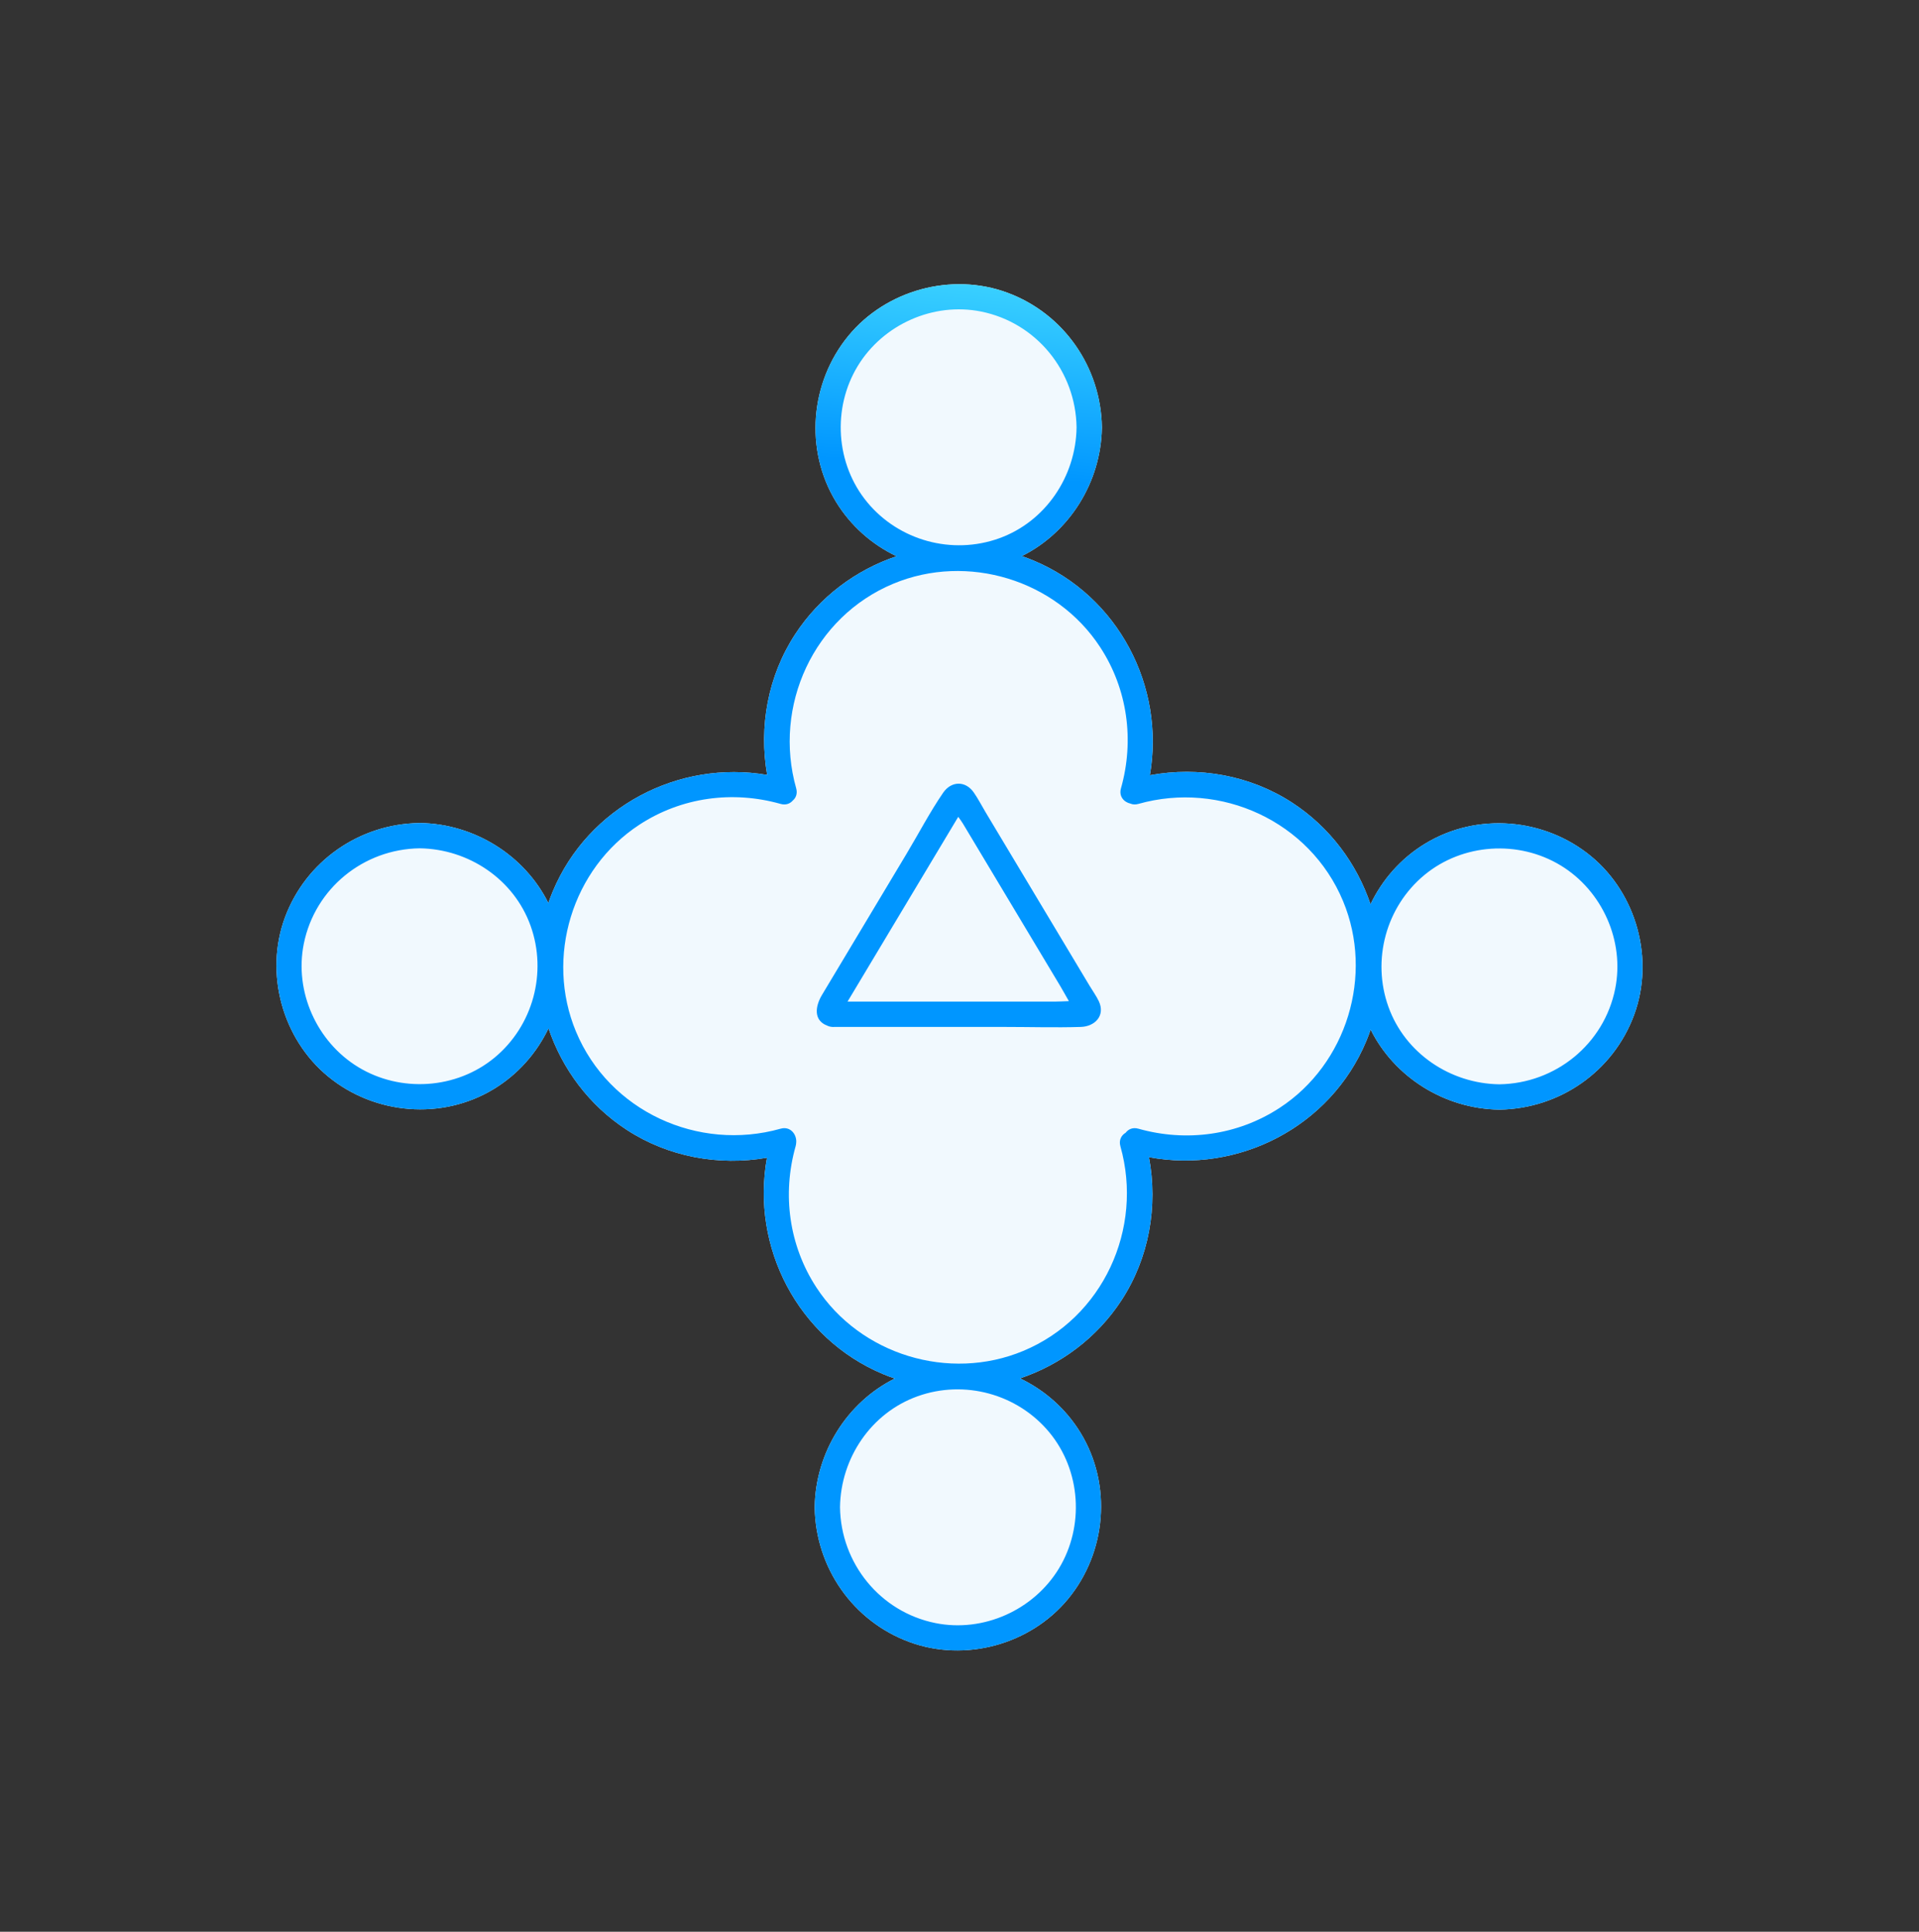
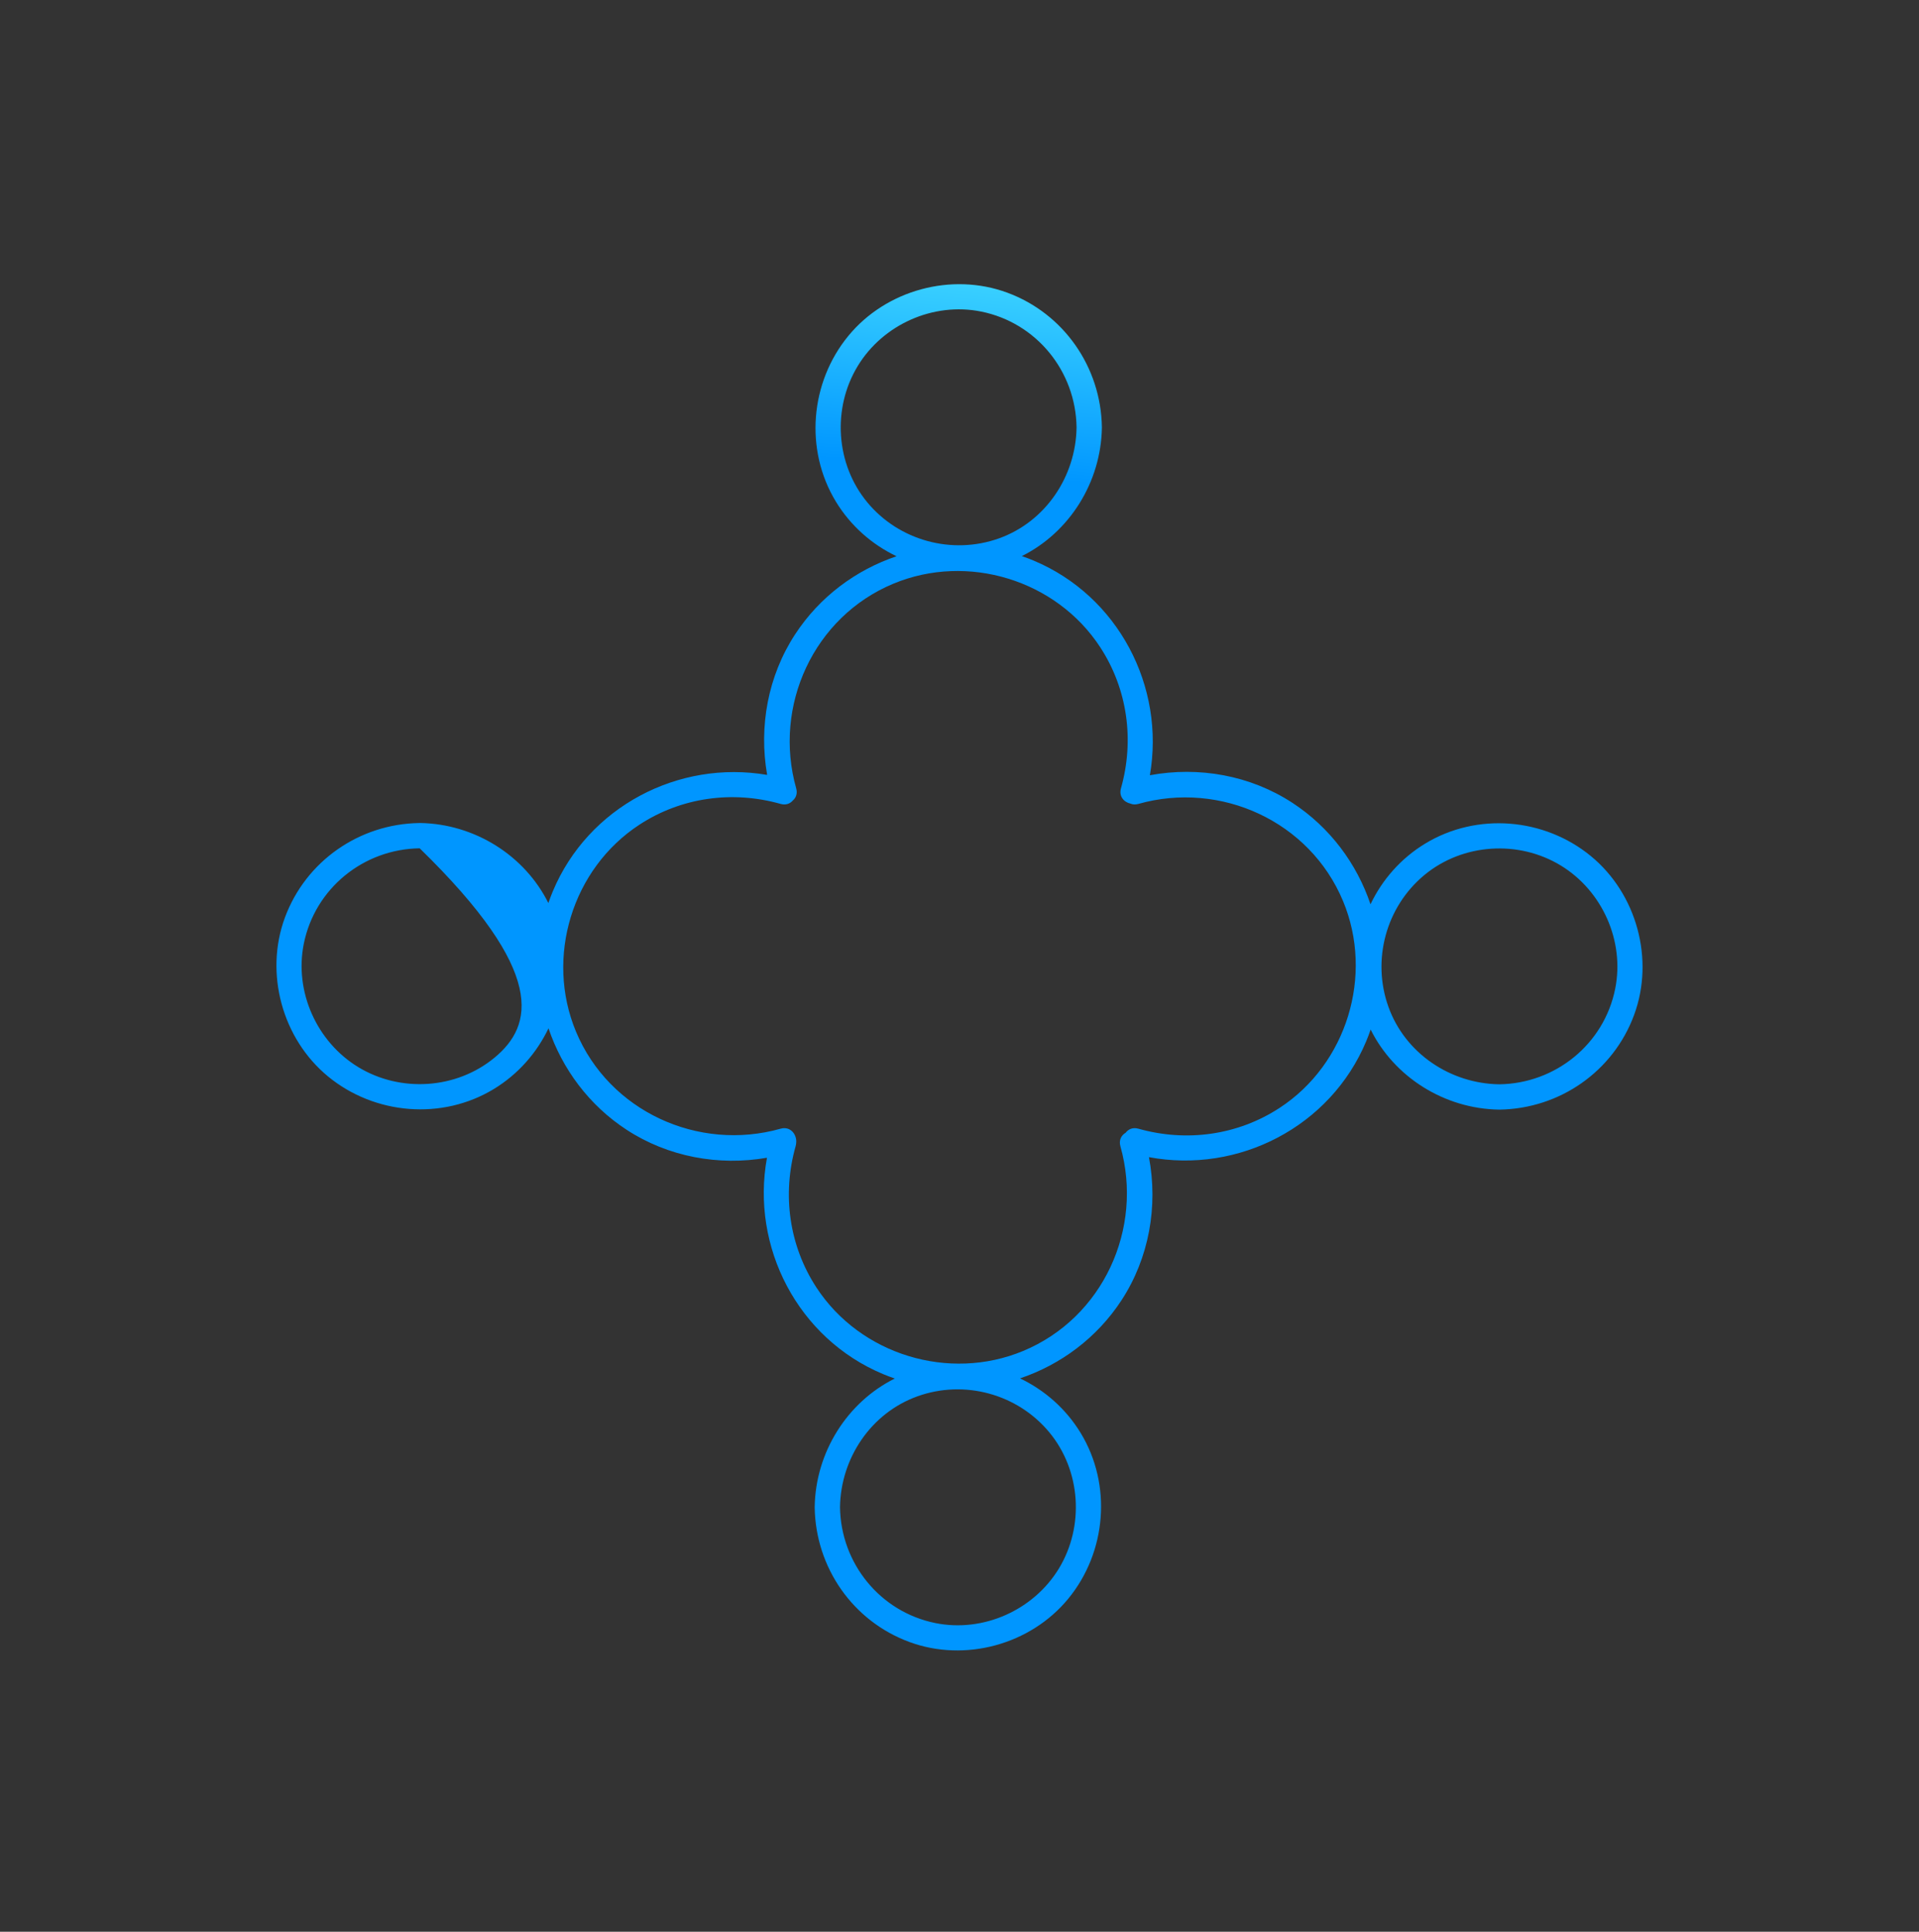
<svg xmlns="http://www.w3.org/2000/svg" width="150" height="151" viewBox="0 0 150 151" fill="none">
  <rect x="0" y="0" width="150" height="151" fill="#333333" stroke="none" />
-   <path d="M127.728 79.344C126.098 83.757 121.914 86.659 117.228 86.736H117.165C112.906 86.668 108.99 84.201 107.137 80.478C107.033 80.785 106.918 81.088 106.791 81.391C103.991 88.083 96.799 91.762 89.808 90.452C90.532 94.293 89.821 98.332 87.664 101.637C85.749 104.572 82.911 106.674 79.731 107.744C81.652 108.661 83.317 110.117 84.47 112.011C86.936 116.062 86.491 121.332 83.497 124.973C80.55 128.557 75.43 129.96 71.073 128.347C66.66 126.717 63.758 122.533 63.681 117.847V117.786C63.749 113.525 66.218 109.605 69.943 107.756C69.634 107.653 69.329 107.537 69.026 107.41C62.357 104.62 58.678 97.47 59.951 90.498C56.175 91.155 52.225 90.43 48.982 88.313C46.047 86.397 43.947 83.559 42.874 80.381C41.956 82.303 40.5 83.969 38.608 85.121C34.557 87.587 29.289 87.141 25.646 84.147C22.062 81.201 20.661 76.081 22.271 71.721C23.902 67.312 28.084 64.407 32.77 64.334C32.782 64.332 32.794 64.332 32.806 64.332H32.839C37.098 64.401 41.012 66.867 42.863 70.589C42.968 70.283 43.082 69.98 43.209 69.677C45.977 63.057 53.044 59.384 59.965 60.574C59.304 56.792 60.026 52.836 62.148 49.589C64.063 46.652 66.901 44.552 70.079 43.481C68.158 42.565 66.493 41.109 65.34 39.215C62.874 35.164 63.319 29.894 66.313 26.253C69.26 22.667 74.38 21.266 78.739 22.878C83.152 24.509 86.055 28.697 86.129 33.383V33.444C86.059 37.703 83.594 41.617 79.871 43.47C80.178 43.575 80.483 43.689 80.785 43.816C87.413 46.589 91.086 53.669 89.881 60.599C93.708 59.891 97.727 60.605 101.018 62.753C103.953 64.668 106.055 67.506 107.126 70.686C108.042 68.765 109.498 67.098 111.392 65.947C115.443 63.481 120.711 63.926 124.354 66.92C127.938 69.867 129.339 74.987 127.728 79.344Z" fill="#F1F9FE" />
-   <path d="M124.354 66.92C120.711 63.926 115.443 63.481 111.392 65.947C109.498 67.098 108.042 68.765 107.126 70.686C106.055 67.506 103.953 64.668 101.018 62.753C97.727 60.605 93.708 59.891 89.881 60.599C91.086 53.669 87.413 46.589 80.785 43.816C80.483 43.689 80.178 43.575 79.871 43.47C83.594 41.617 86.059 37.703 86.129 33.444V33.383C86.055 28.697 83.152 24.509 78.739 22.878C74.38 21.266 69.26 22.667 66.313 26.253C63.319 29.894 62.874 35.164 65.34 39.215C66.493 41.109 68.158 42.565 70.079 43.481C66.901 44.552 64.063 46.652 62.148 49.589C60.026 52.836 59.304 56.792 59.965 60.574C53.044 59.384 45.977 63.057 43.209 69.677C43.082 69.98 42.968 70.283 42.863 70.589C41.012 66.867 37.098 64.401 32.839 64.332H32.806C32.794 64.332 32.782 64.332 32.77 64.334C28.084 64.407 23.902 67.312 22.271 71.721C20.661 76.081 22.062 81.201 25.646 84.147C29.289 87.141 34.557 87.587 38.608 85.121C40.5 83.969 41.956 82.303 42.874 80.381C43.947 83.559 46.047 86.397 48.982 88.313C52.225 90.43 56.175 91.155 59.951 90.498C58.678 97.47 62.357 104.62 69.026 107.41C69.329 107.537 69.634 107.653 69.943 107.756C66.218 109.605 63.749 113.525 63.681 117.786V117.847C63.758 122.533 66.66 126.717 71.073 128.347C75.43 129.96 80.55 128.557 83.497 124.973C86.491 121.332 86.936 116.062 84.47 112.011C83.317 110.117 81.652 108.661 79.731 107.744C82.911 106.674 85.749 104.572 87.664 101.637C89.821 98.332 90.532 94.293 89.808 90.452C96.799 91.762 103.991 88.083 106.791 81.391C106.918 81.088 107.033 80.785 107.137 80.478C108.99 84.201 112.906 86.668 117.165 86.736H117.228C121.914 86.659 126.098 83.757 127.728 79.344C129.339 74.987 127.938 69.867 124.354 66.92ZM67.796 39.27C65.316 36.28 65.037 31.913 67.047 28.608C69.022 25.362 72.951 23.601 76.687 24.353C81.015 25.224 84.092 29.021 84.15 33.41C84.098 37.236 81.733 40.776 78.09 42.082C74.427 43.394 70.279 42.266 67.796 39.27ZM38.665 82.667C35.675 85.145 31.308 85.424 28.001 83.413C24.757 81.438 22.994 77.51 23.746 73.773C24.617 69.445 28.414 66.368 32.806 66.311C36.631 66.362 40.171 68.727 41.475 72.37C42.787 76.034 41.661 80.181 38.665 82.667ZM82.016 111.956C84.494 114.946 84.775 119.313 82.763 122.618C80.787 125.862 76.859 127.625 73.123 126.873C68.797 126.002 65.72 122.205 65.66 117.815C65.712 113.99 68.077 110.448 71.722 109.144C75.383 107.831 79.531 108.959 82.016 111.956ZM100.019 86.603C96.74 88.744 92.742 89.289 88.982 88.228C88.545 88.103 88.197 88.267 87.987 88.544C87.654 88.742 87.439 89.116 87.577 89.603C89.396 96.041 86.216 103.005 79.982 105.599C74.184 108.014 67.249 105.9 63.814 100.638C61.673 97.359 61.128 93.361 62.189 89.603C62.211 89.526 62.223 89.453 62.229 89.382C62.326 88.742 61.823 88 61.016 88.228C54.578 90.044 47.614 86.864 45.02 80.633C42.605 74.834 44.719 67.9 49.981 64.464C53.26 62.321 57.258 61.779 61.016 62.84C61.423 62.955 61.754 62.822 61.968 62.578C62.215 62.367 62.349 62.034 62.235 61.623C60.416 55.185 63.596 48.221 69.828 45.627C75.626 43.212 82.561 45.326 85.996 50.588C88.139 53.867 88.682 57.865 87.621 61.623C87.441 62.26 87.866 62.707 88.367 62.818C88.541 62.891 88.749 62.905 88.982 62.84C95.42 61.021 102.384 64.201 104.98 70.435C107.395 76.233 105.281 83.168 100.019 86.603ZM126.252 77.294C125.383 81.62 121.586 84.697 117.194 84.757C113.369 84.705 109.829 82.34 108.525 78.695C107.213 75.034 108.339 70.886 111.335 68.401C114.325 65.923 118.693 65.642 121.999 67.654C125.243 69.629 127.004 73.558 126.252 77.294Z" fill="url(#paint0_linear_632_1445)" />
-   <path d="M85.171 77.061C82.458 72.533 79.747 68.007 77.033 63.48C76.729 62.971 76.452 62.427 76.111 61.94C75.456 61.006 74.352 61.049 73.723 61.964C72.69 63.468 71.829 65.124 70.891 66.689C69.216 69.484 67.542 72.276 65.87 75.07C65.332 75.969 64.792 76.869 64.253 77.768C63.737 78.63 63.545 79.758 64.679 80.18C64.76 80.22 64.851 80.245 64.95 80.261C64.962 80.263 64.974 80.265 64.986 80.267C64.991 80.267 64.995 80.267 65.001 80.267C65.075 80.277 65.146 80.279 65.215 80.273H78.504C80.493 80.273 82.493 80.334 84.482 80.273C85.588 80.239 86.422 79.381 85.887 78.257C85.689 77.843 85.406 77.455 85.171 77.061ZM66.248 78.294C66.258 78.276 66.268 78.258 66.28 78.241L67.748 75.791C69.126 73.491 70.505 71.192 71.882 68.89C72.889 67.21 73.895 65.53 74.902 63.85C75.037 64.04 75.171 64.22 75.264 64.374C77.805 68.615 80.346 72.858 82.889 77.099C83.113 77.473 83.325 77.871 83.55 78.257C83.164 78.266 82.774 78.294 82.412 78.294H66.248Z" fill="url(#paint1_linear_632_1445)" />
+   <path d="M124.354 66.92C120.711 63.926 115.443 63.481 111.392 65.947C109.498 67.098 108.042 68.765 107.126 70.686C106.055 67.506 103.953 64.668 101.018 62.753C97.727 60.605 93.708 59.891 89.881 60.599C91.086 53.669 87.413 46.589 80.785 43.816C80.483 43.689 80.178 43.575 79.871 43.47C83.594 41.617 86.059 37.703 86.129 33.444V33.383C86.055 28.697 83.152 24.509 78.739 22.878C74.38 21.266 69.26 22.667 66.313 26.253C63.319 29.894 62.874 35.164 65.34 39.215C66.493 41.109 68.158 42.565 70.079 43.481C66.901 44.552 64.063 46.652 62.148 49.589C60.026 52.836 59.304 56.792 59.965 60.574C53.044 59.384 45.977 63.057 43.209 69.677C43.082 69.98 42.968 70.283 42.863 70.589C41.012 66.867 37.098 64.401 32.839 64.332H32.806C32.794 64.332 32.782 64.332 32.77 64.334C28.084 64.407 23.902 67.312 22.271 71.721C20.661 76.081 22.062 81.201 25.646 84.147C29.289 87.141 34.557 87.587 38.608 85.121C40.5 83.969 41.956 82.303 42.874 80.381C43.947 83.559 46.047 86.397 48.982 88.313C52.225 90.43 56.175 91.155 59.951 90.498C58.678 97.47 62.357 104.62 69.026 107.41C69.329 107.537 69.634 107.653 69.943 107.756C66.218 109.605 63.749 113.525 63.681 117.786V117.847C63.758 122.533 66.66 126.717 71.073 128.347C75.43 129.96 80.55 128.557 83.497 124.973C86.491 121.332 86.936 116.062 84.47 112.011C83.317 110.117 81.652 108.661 79.731 107.744C82.911 106.674 85.749 104.572 87.664 101.637C89.821 98.332 90.532 94.293 89.808 90.452C96.799 91.762 103.991 88.083 106.791 81.391C106.918 81.088 107.033 80.785 107.137 80.478C108.99 84.201 112.906 86.668 117.165 86.736H117.228C121.914 86.659 126.098 83.757 127.728 79.344C129.339 74.987 127.938 69.867 124.354 66.92ZM67.796 39.27C65.316 36.28 65.037 31.913 67.047 28.608C69.022 25.362 72.951 23.601 76.687 24.353C81.015 25.224 84.092 29.021 84.15 33.41C84.098 37.236 81.733 40.776 78.09 42.082C74.427 43.394 70.279 42.266 67.796 39.27ZM38.665 82.667C35.675 85.145 31.308 85.424 28.001 83.413C24.757 81.438 22.994 77.51 23.746 73.773C24.617 69.445 28.414 66.368 32.806 66.311C42.787 76.034 41.661 80.181 38.665 82.667ZM82.016 111.956C84.494 114.946 84.775 119.313 82.763 122.618C80.787 125.862 76.859 127.625 73.123 126.873C68.797 126.002 65.72 122.205 65.66 117.815C65.712 113.99 68.077 110.448 71.722 109.144C75.383 107.831 79.531 108.959 82.016 111.956ZM100.019 86.603C96.74 88.744 92.742 89.289 88.982 88.228C88.545 88.103 88.197 88.267 87.987 88.544C87.654 88.742 87.439 89.116 87.577 89.603C89.396 96.041 86.216 103.005 79.982 105.599C74.184 108.014 67.249 105.9 63.814 100.638C61.673 97.359 61.128 93.361 62.189 89.603C62.211 89.526 62.223 89.453 62.229 89.382C62.326 88.742 61.823 88 61.016 88.228C54.578 90.044 47.614 86.864 45.02 80.633C42.605 74.834 44.719 67.9 49.981 64.464C53.26 62.321 57.258 61.779 61.016 62.84C61.423 62.955 61.754 62.822 61.968 62.578C62.215 62.367 62.349 62.034 62.235 61.623C60.416 55.185 63.596 48.221 69.828 45.627C75.626 43.212 82.561 45.326 85.996 50.588C88.139 53.867 88.682 57.865 87.621 61.623C87.441 62.26 87.866 62.707 88.367 62.818C88.541 62.891 88.749 62.905 88.982 62.84C95.42 61.021 102.384 64.201 104.98 70.435C107.395 76.233 105.281 83.168 100.019 86.603ZM126.252 77.294C125.383 81.62 121.586 84.697 117.194 84.757C113.369 84.705 109.829 82.34 108.525 78.695C107.213 75.034 108.339 70.886 111.335 68.401C114.325 65.923 118.693 65.642 121.999 67.654C125.243 69.629 127.004 73.558 126.252 77.294Z" fill="url(#paint0_linear_632_1445)" />
  <defs>
    <linearGradient id="paint0_linear_632_1445" x1="97.992" y1="39.131" x2="99.823" y2="20.75" gradientUnits="userSpaceOnUse">
      <stop stop-color="#0096FF" />
      <stop offset="1" stop-color="#48DFFF" />
    </linearGradient>
    <linearGradient id="paint1_linear_632_1445" x1="97.992" y1="39.131" x2="99.823" y2="20.75" gradientUnits="userSpaceOnUse">
      <stop stop-color="#0096FF" />
      <stop offset="1" stop-color="#48DFFF" />
    </linearGradient>
  </defs>
</svg>